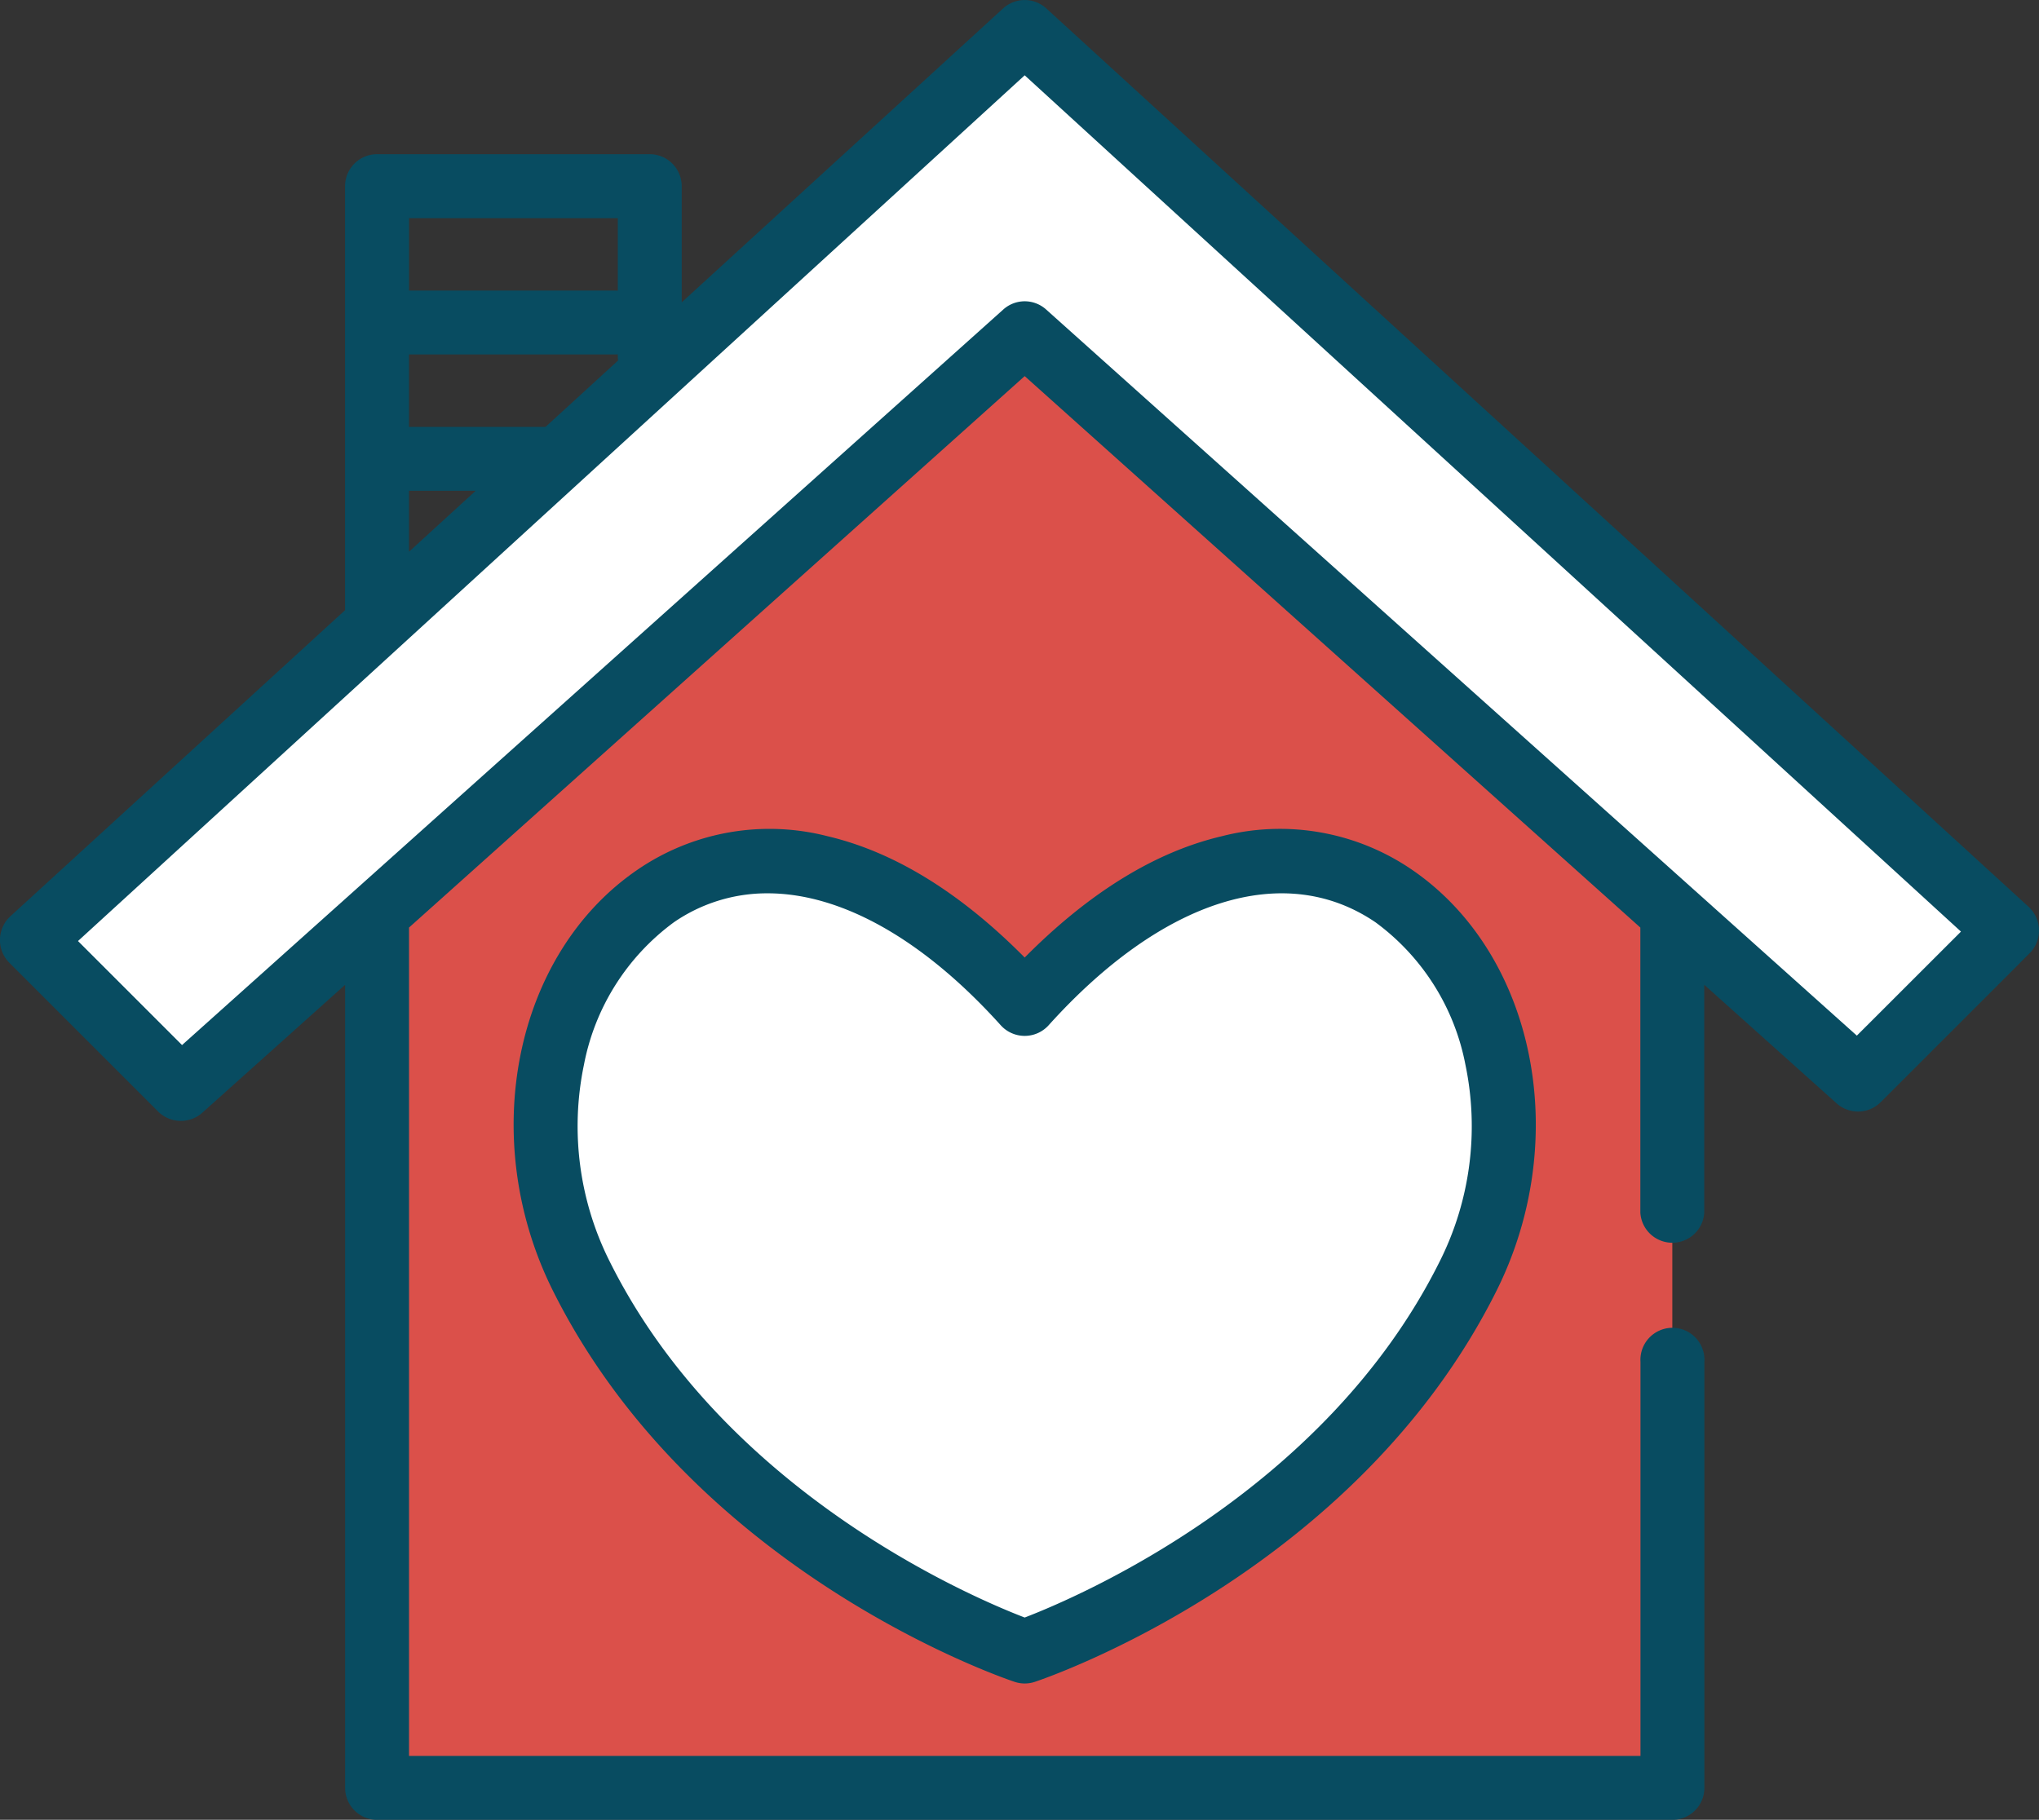
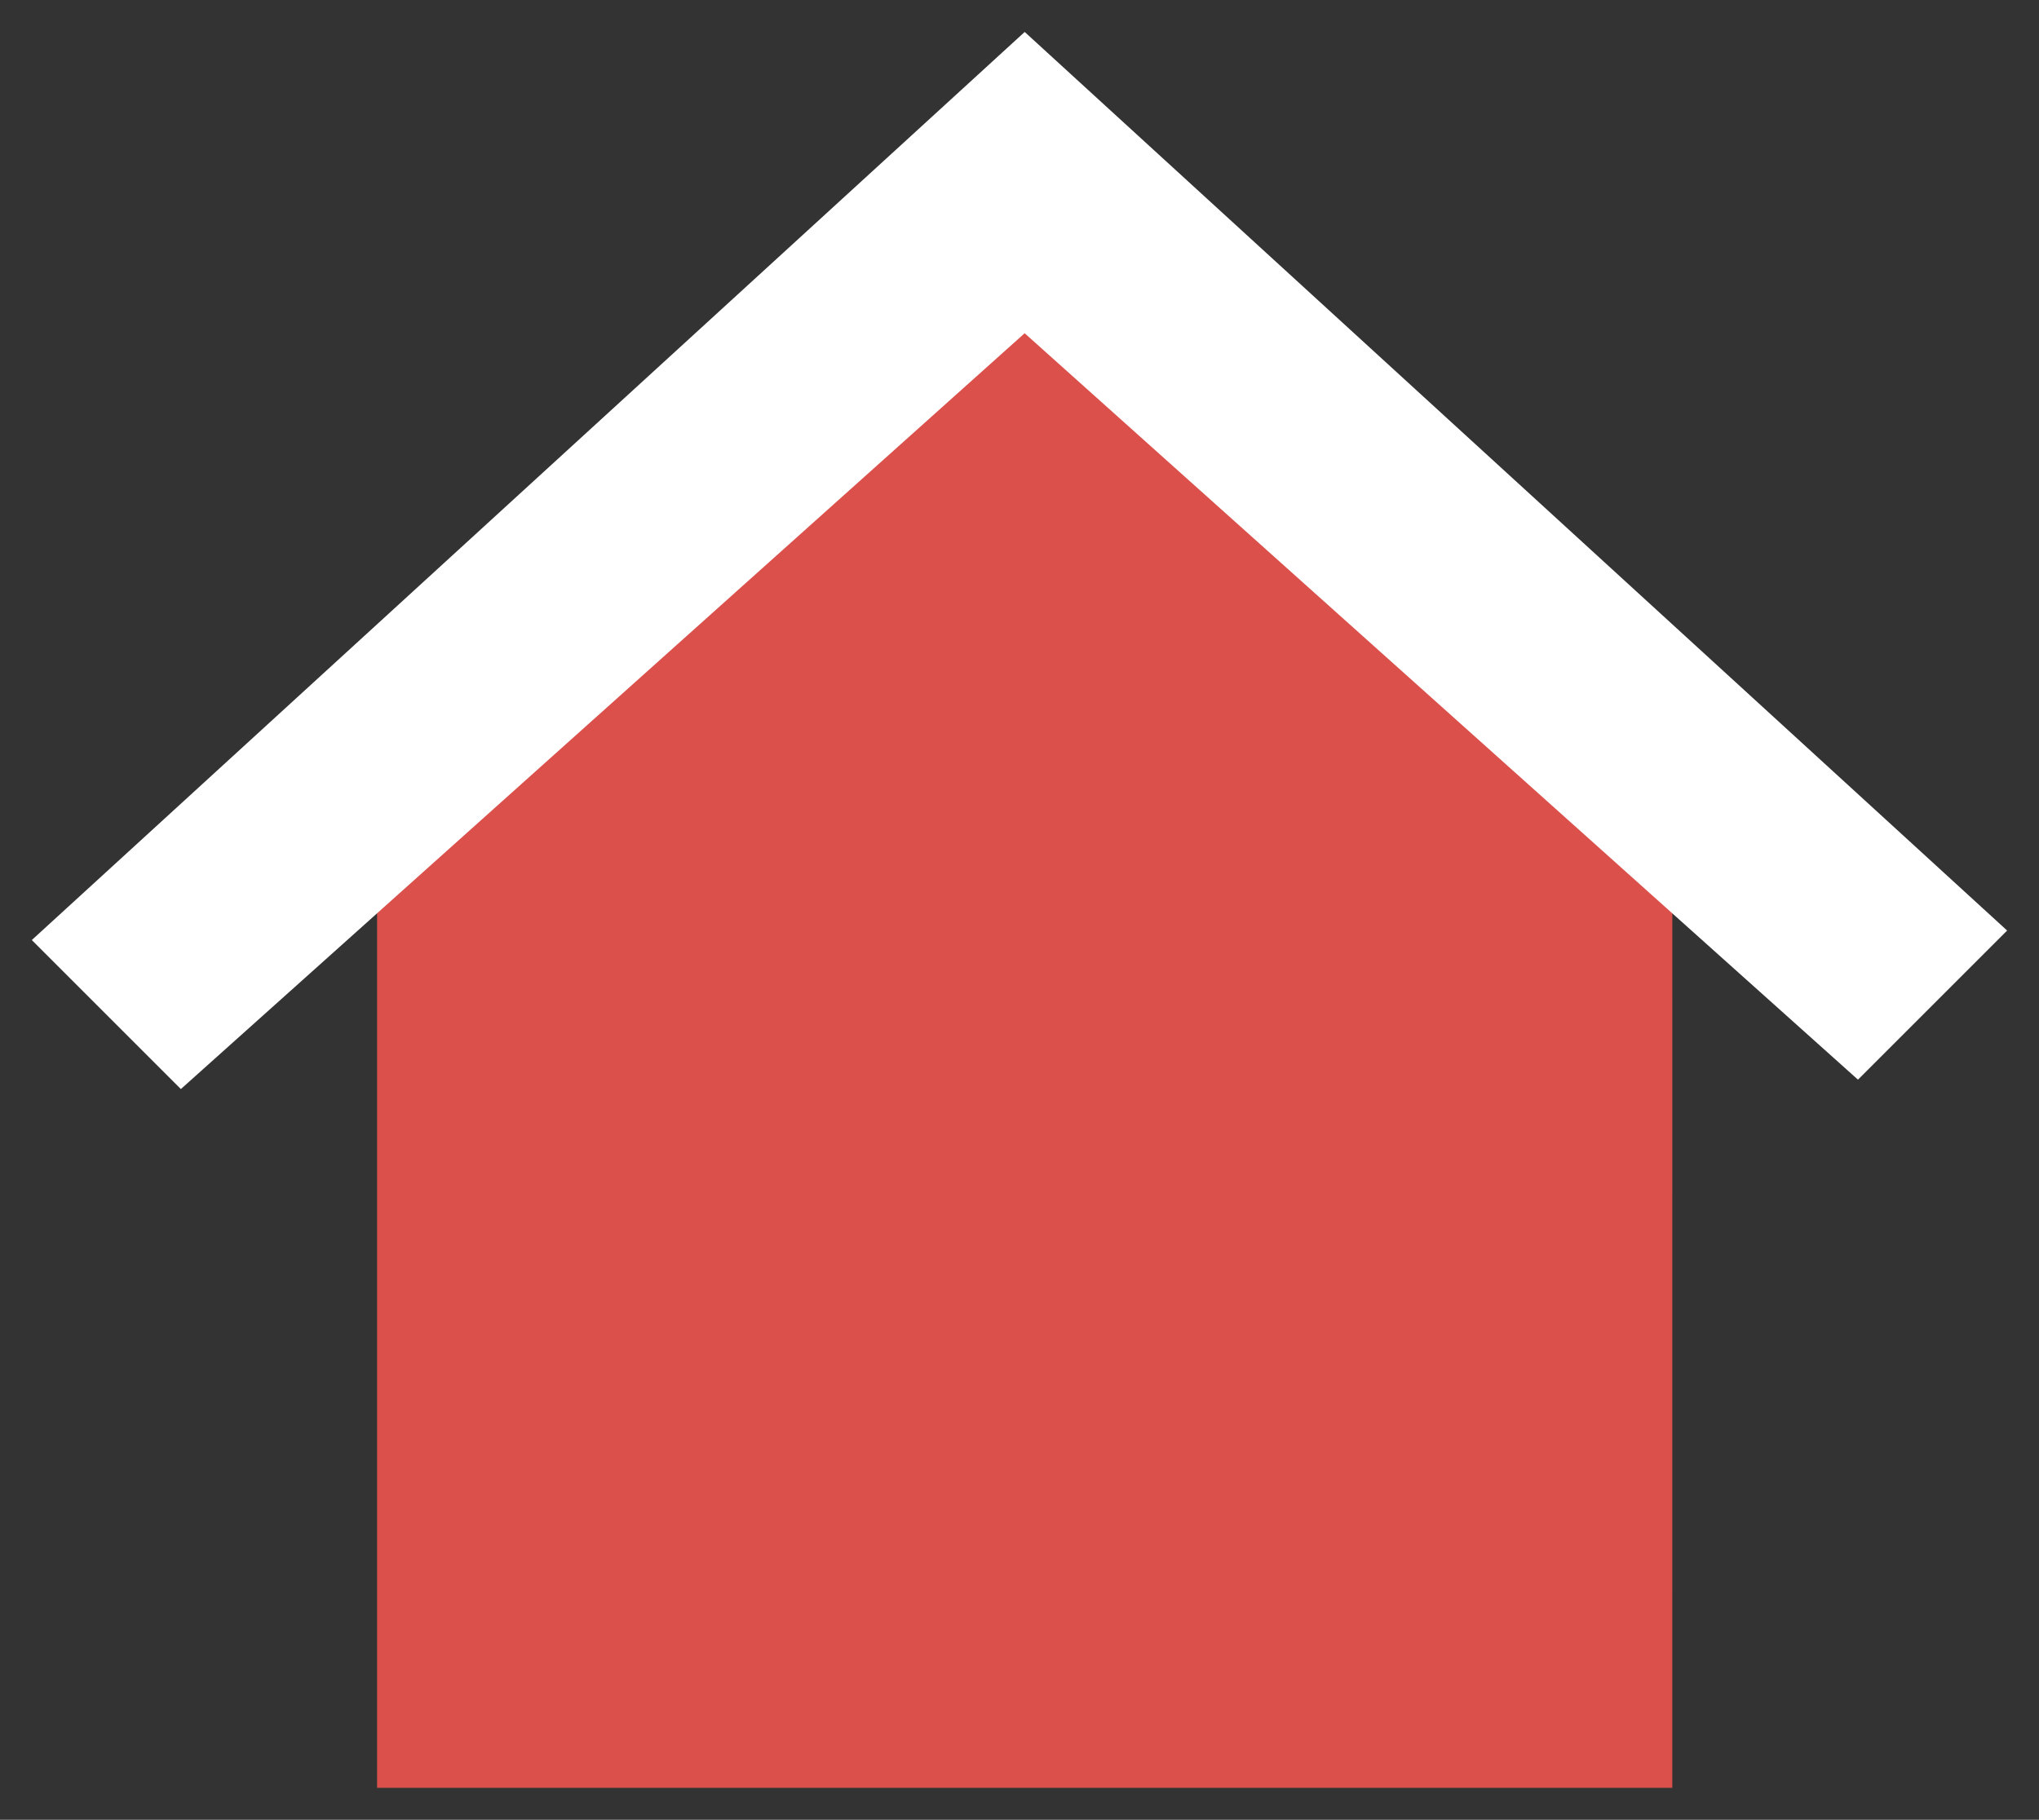
<svg xmlns="http://www.w3.org/2000/svg" width="108.259" height="96.642" viewBox="0 0 108.259 96.642">
  <rect x="0" y="0" width="108.259" height="96.642" fill="#333333" stroke="none" />
  <g transform="translate(-22.435 -83.901)">
    <path d="M179.89,212.764H111.121V160.282l34.385-32.575,34.385,32.575Z" transform="translate(-68.665 -33.917)" fill="#db504a" />
    <path d="M82.634,91.417,29.918,139.642l7.914,7.914,44.8-40.139,44.245,39.64,7.919-7.919Z" transform="translate(-5.794 -5.819)" fill="#fff" />
-     <path d="M176.18,294.072c-16.287-18.1-30.765,0-23.526,14.478s23.526,19.907,23.526,19.907,16.287-5.429,23.526-19.907S192.468,275.975,176.18,294.072Z" transform="translate(-99.34 -156.849)" fill="#fff" />
-     <path d="M77.986,84.346a1.7,1.7,0,0,0-2.29,0L58.63,99.957V93.79a1.7,1.7,0,0,0-1.7-1.7H42.456a1.7,1.7,0,0,0-1.7,1.7v22.515l-17.78,16.265a1.714,1.714,0,0,0-.054,2.452l7.914,7.914A1.713,1.713,0,0,0,33.17,143l7.589-6.8v42.646a1.7,1.7,0,0,0,1.7,1.7h68.769a1.7,1.7,0,0,0,1.7-1.7V156.225a1.7,1.7,0,1,0-3.393,0V177.15H44.152V133.16L76.84,103.875l32.688,29.286v15.147a1.7,1.7,0,0,0,3.393,0V136.2l7.032,6.3a1.7,1.7,0,0,0,2.332-.064l7.919-7.919a1.714,1.714,0,0,0-.055-2.452ZM51.4,106.571H44.152v-3.846H55.124c.038,0,.076,0,.113-.006v.119a1.682,1.682,0,0,0,.014.209Zm3.837-11.085v3.851c-.037,0-.075-.006-.113-.006H44.153V95.487ZM44.152,109.965H47.69L44.152,113.2ZM121.022,138.9,77.973,100.333a1.7,1.7,0,0,0-2.264,0L32.1,139.4l-5.524-5.524L76.84,87.9l49.711,45.475Z" fill="#084c61" />
-     <path d="M180.827,279.332c-3.535.833-7.046,3-10.456,6.44-3.409-3.443-6.92-5.606-10.456-6.44a12.4,12.4,0,0,0-10.085,1.766c-6.564,4.473-8.541,14.3-4.5,22.382,7.467,14.935,23.815,20.527,24.507,20.758a1.7,1.7,0,0,0,1.073,0c.692-.231,17.04-5.823,24.507-20.758,4.039-8.077,2.061-17.909-4.5-22.382A12.406,12.406,0,0,0,180.827,279.332Zm12.946,12.141a16,16,0,0,1-1.393,10.49c-6.105,12.21-19.2,17.781-22.009,18.859-2.812-1.079-15.9-6.649-22.009-18.859a16,16,0,0,1-1.393-10.49,12.238,12.238,0,0,1,4.772-7.57,8.7,8.7,0,0,1,4.982-1.541c3.885,0,8.241,2.411,12.387,7.018a1.714,1.714,0,0,0,2.522,0c6.048-6.72,12.541-8.767,17.369-5.476A12.236,12.236,0,0,1,193.773,291.473Z" transform="translate(-93.531 -151.02)" fill="#084c61" />
  </g>
</svg>